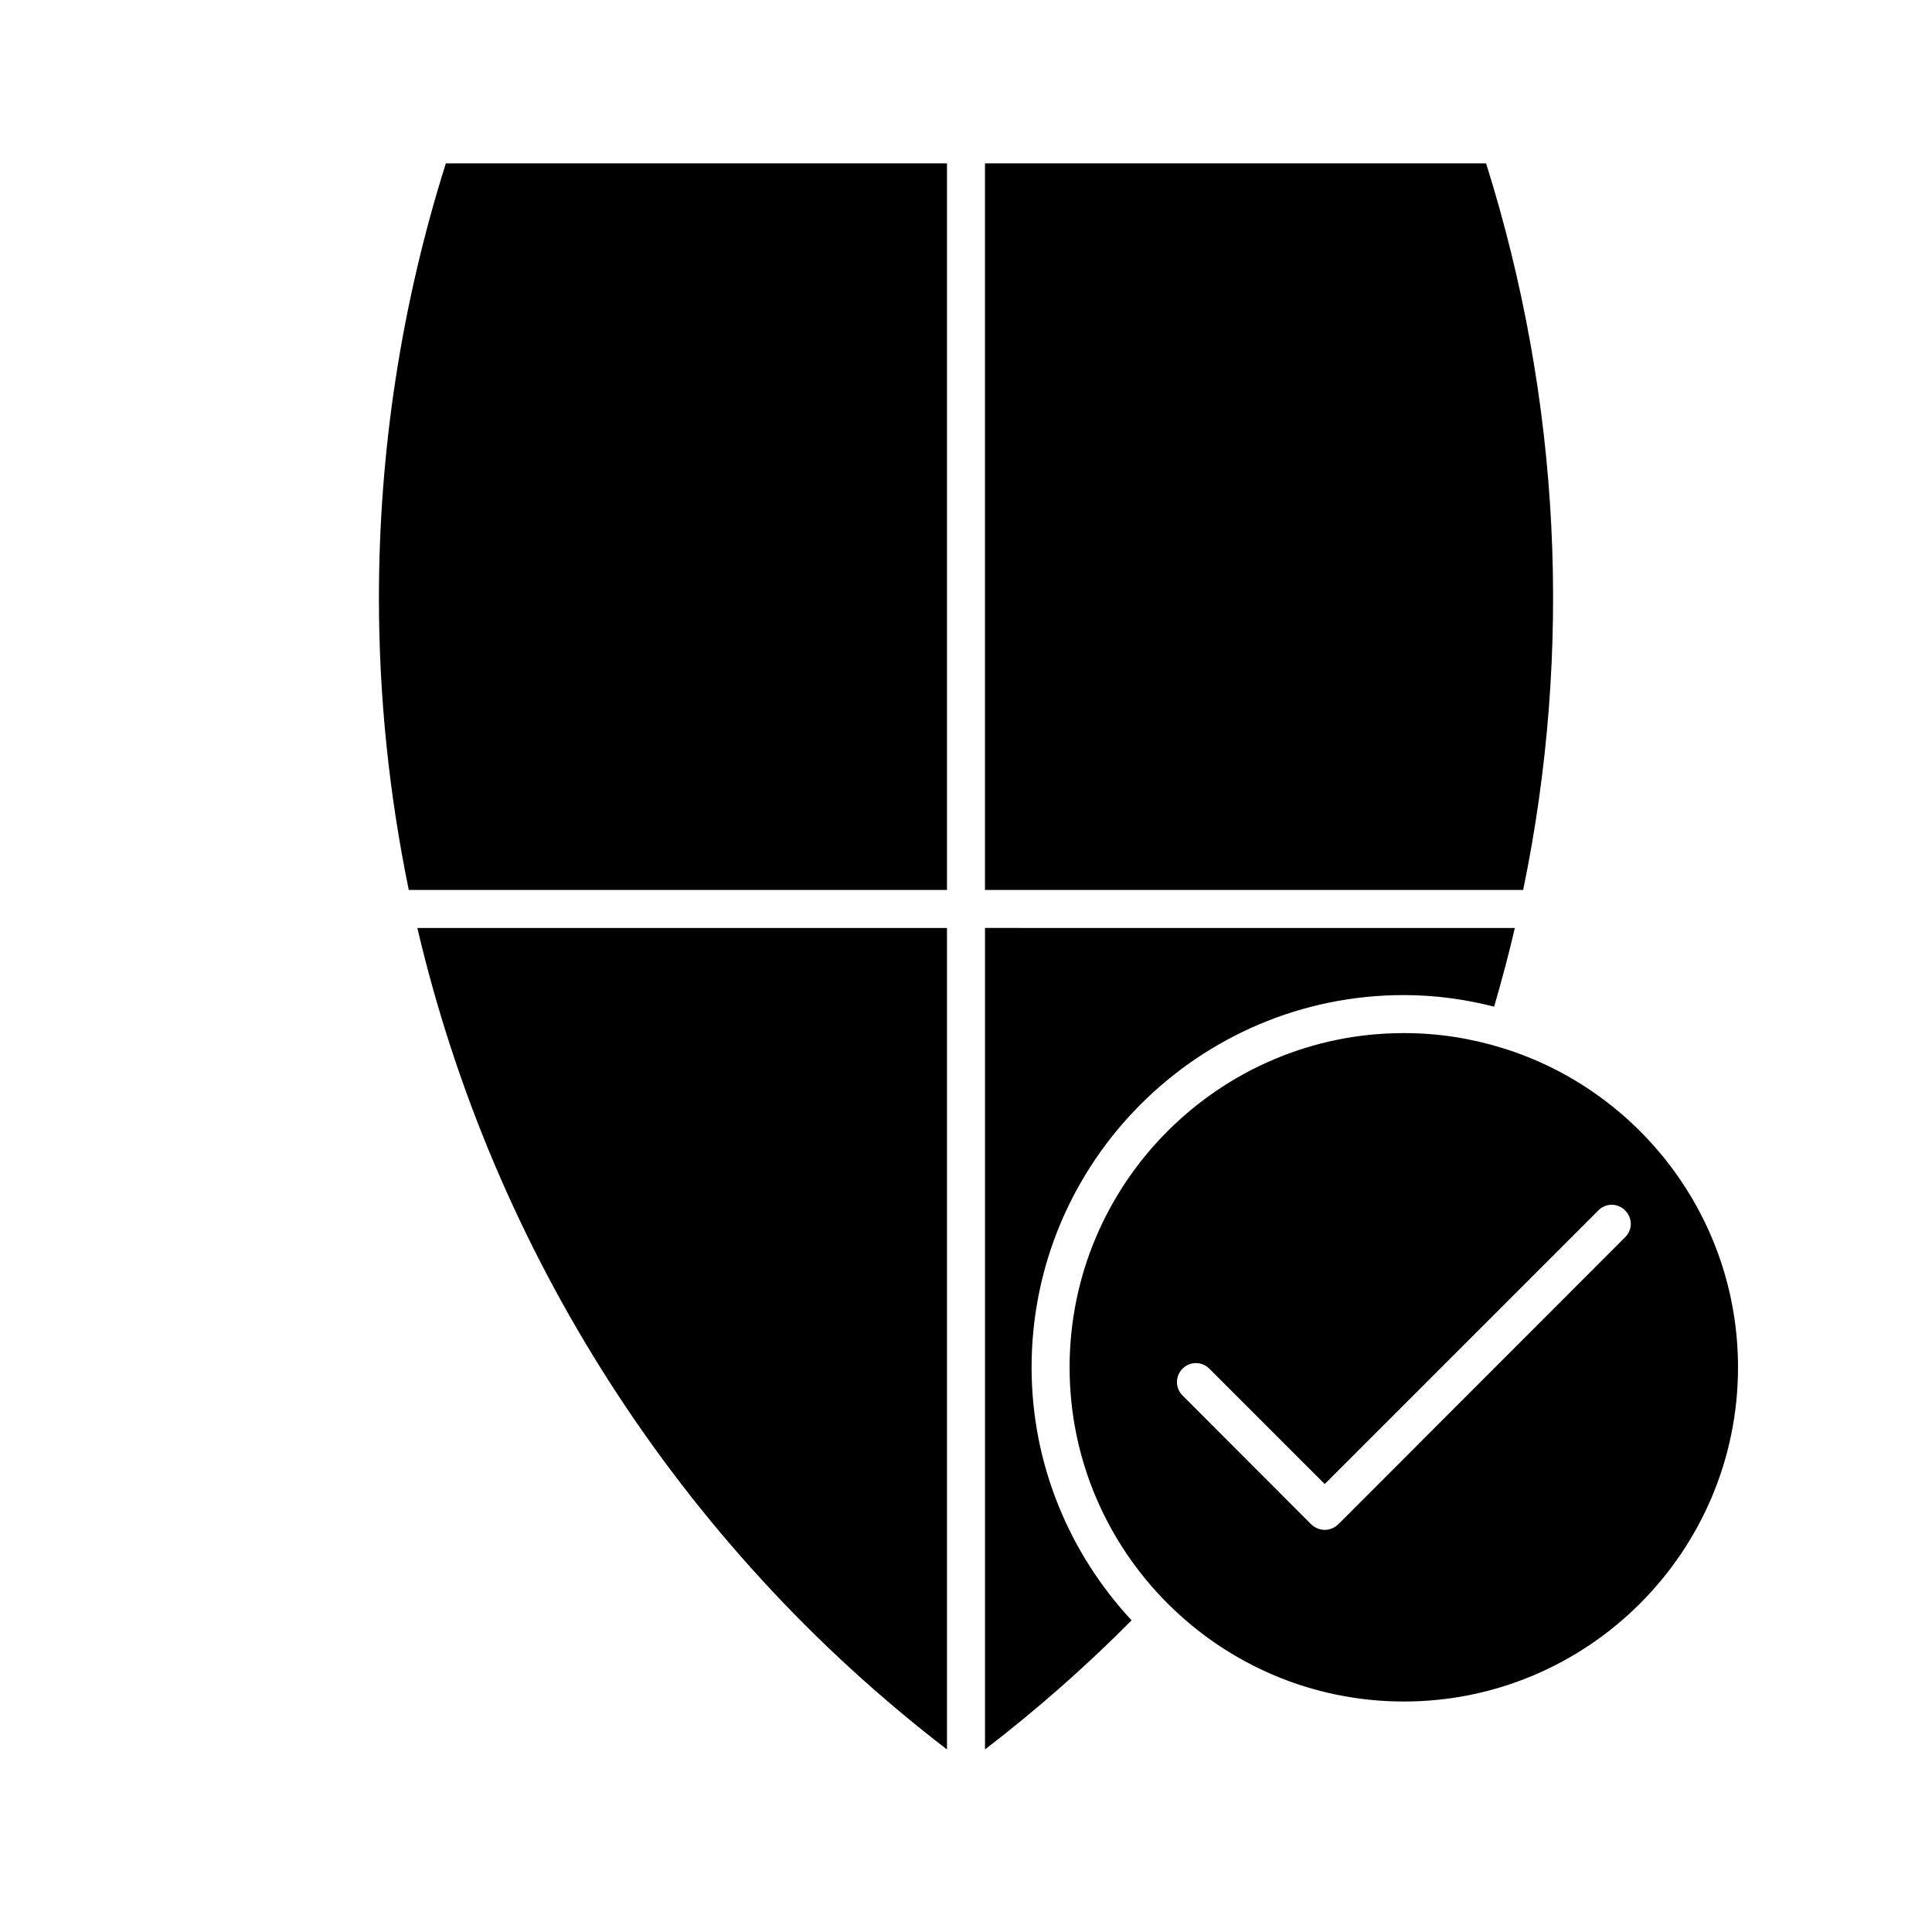
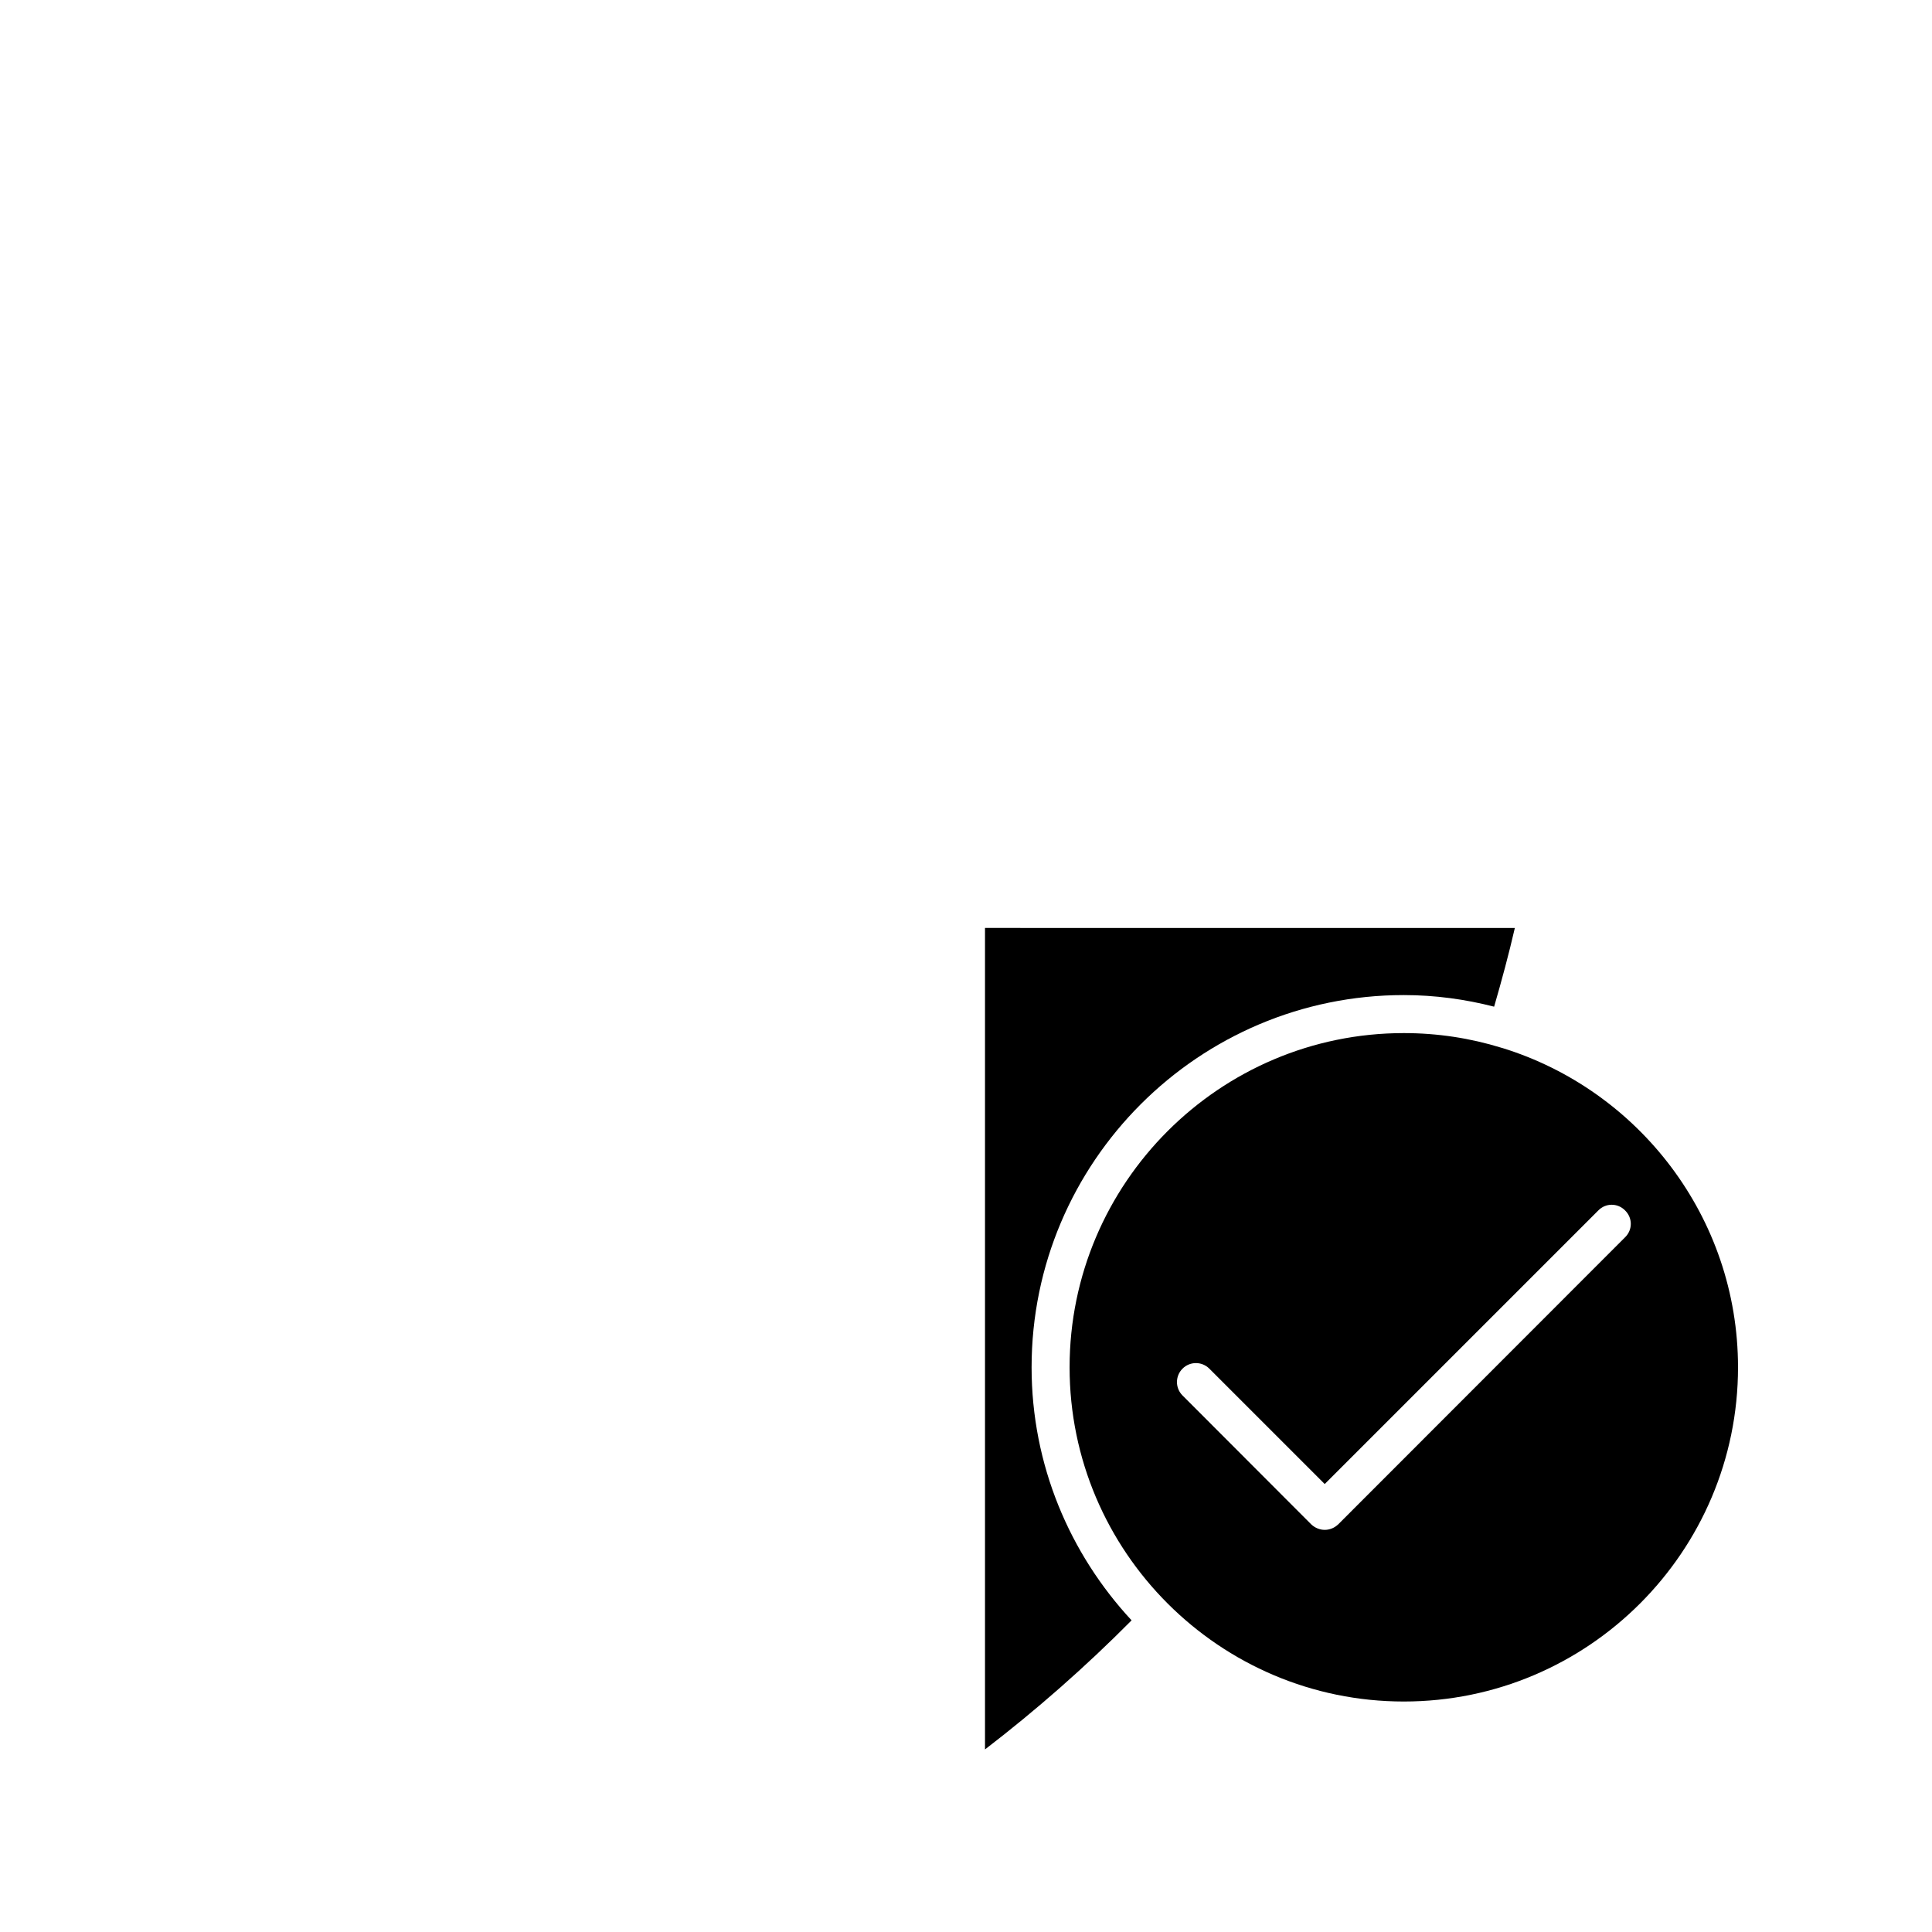
<svg xmlns="http://www.w3.org/2000/svg" fill="#000000" width="800px" height="800px" version="1.1" viewBox="144 144 512 512">
  <g>
    <path d="m542.07 421.71h-0.102c-0.051-0.051-0.051-0.051-0.102-0.051-8.16-2.519-16.828-3.879-25.844-3.879-48.82 0-88.57 39.75-88.57 88.57 0 48.82 39.75 88.57 88.57 88.57 48.871 0 88.57-39.75 88.57-88.57-0.004-39.75-26.352-73.504-62.523-84.641zm32.594 50.18-76.023 76.078c-1.008 0.957-2.266 1.461-3.578 1.461-1.258 0-2.57-0.504-3.578-1.461l-34.109-34.16c-1.961-1.965-1.961-5.137 0.004-7.102 1.965-1.965 5.137-1.965 7.106 0l30.578 30.578 72.5-72.5c1.965-2.016 5.141-2.016 7.106 0 2.012 1.969 2.012 5.141-0.004 7.106z" />
    <path d="m545.45 389.92c-1.613 7.004-3.477 13.906-5.492 20.859-7.656-1.965-15.668-3.074-23.93-3.074-54.359 0-98.645 44.234-98.645 98.645 0 25.895 10.125 49.422 26.5 67.059-12.145 12.242-25.145 23.68-38.848 34.207v-217.7z" />
-     <path d="m394.96 389.92v217.7c-70.938-54.41-120.26-131.89-140.36-217.7z" />
-     <path d="m547.66 379.85h-142.63v-192.56h132.8c19.75 62.824 23.023 128.68 9.824 192.56z" />
-     <path d="m394.96 187.29v192.56h-142.63c-5.188-25.242-7.91-51.086-7.91-77.285 0-39.145 5.945-77.891 17.734-115.27z" />
  </g>
</svg>